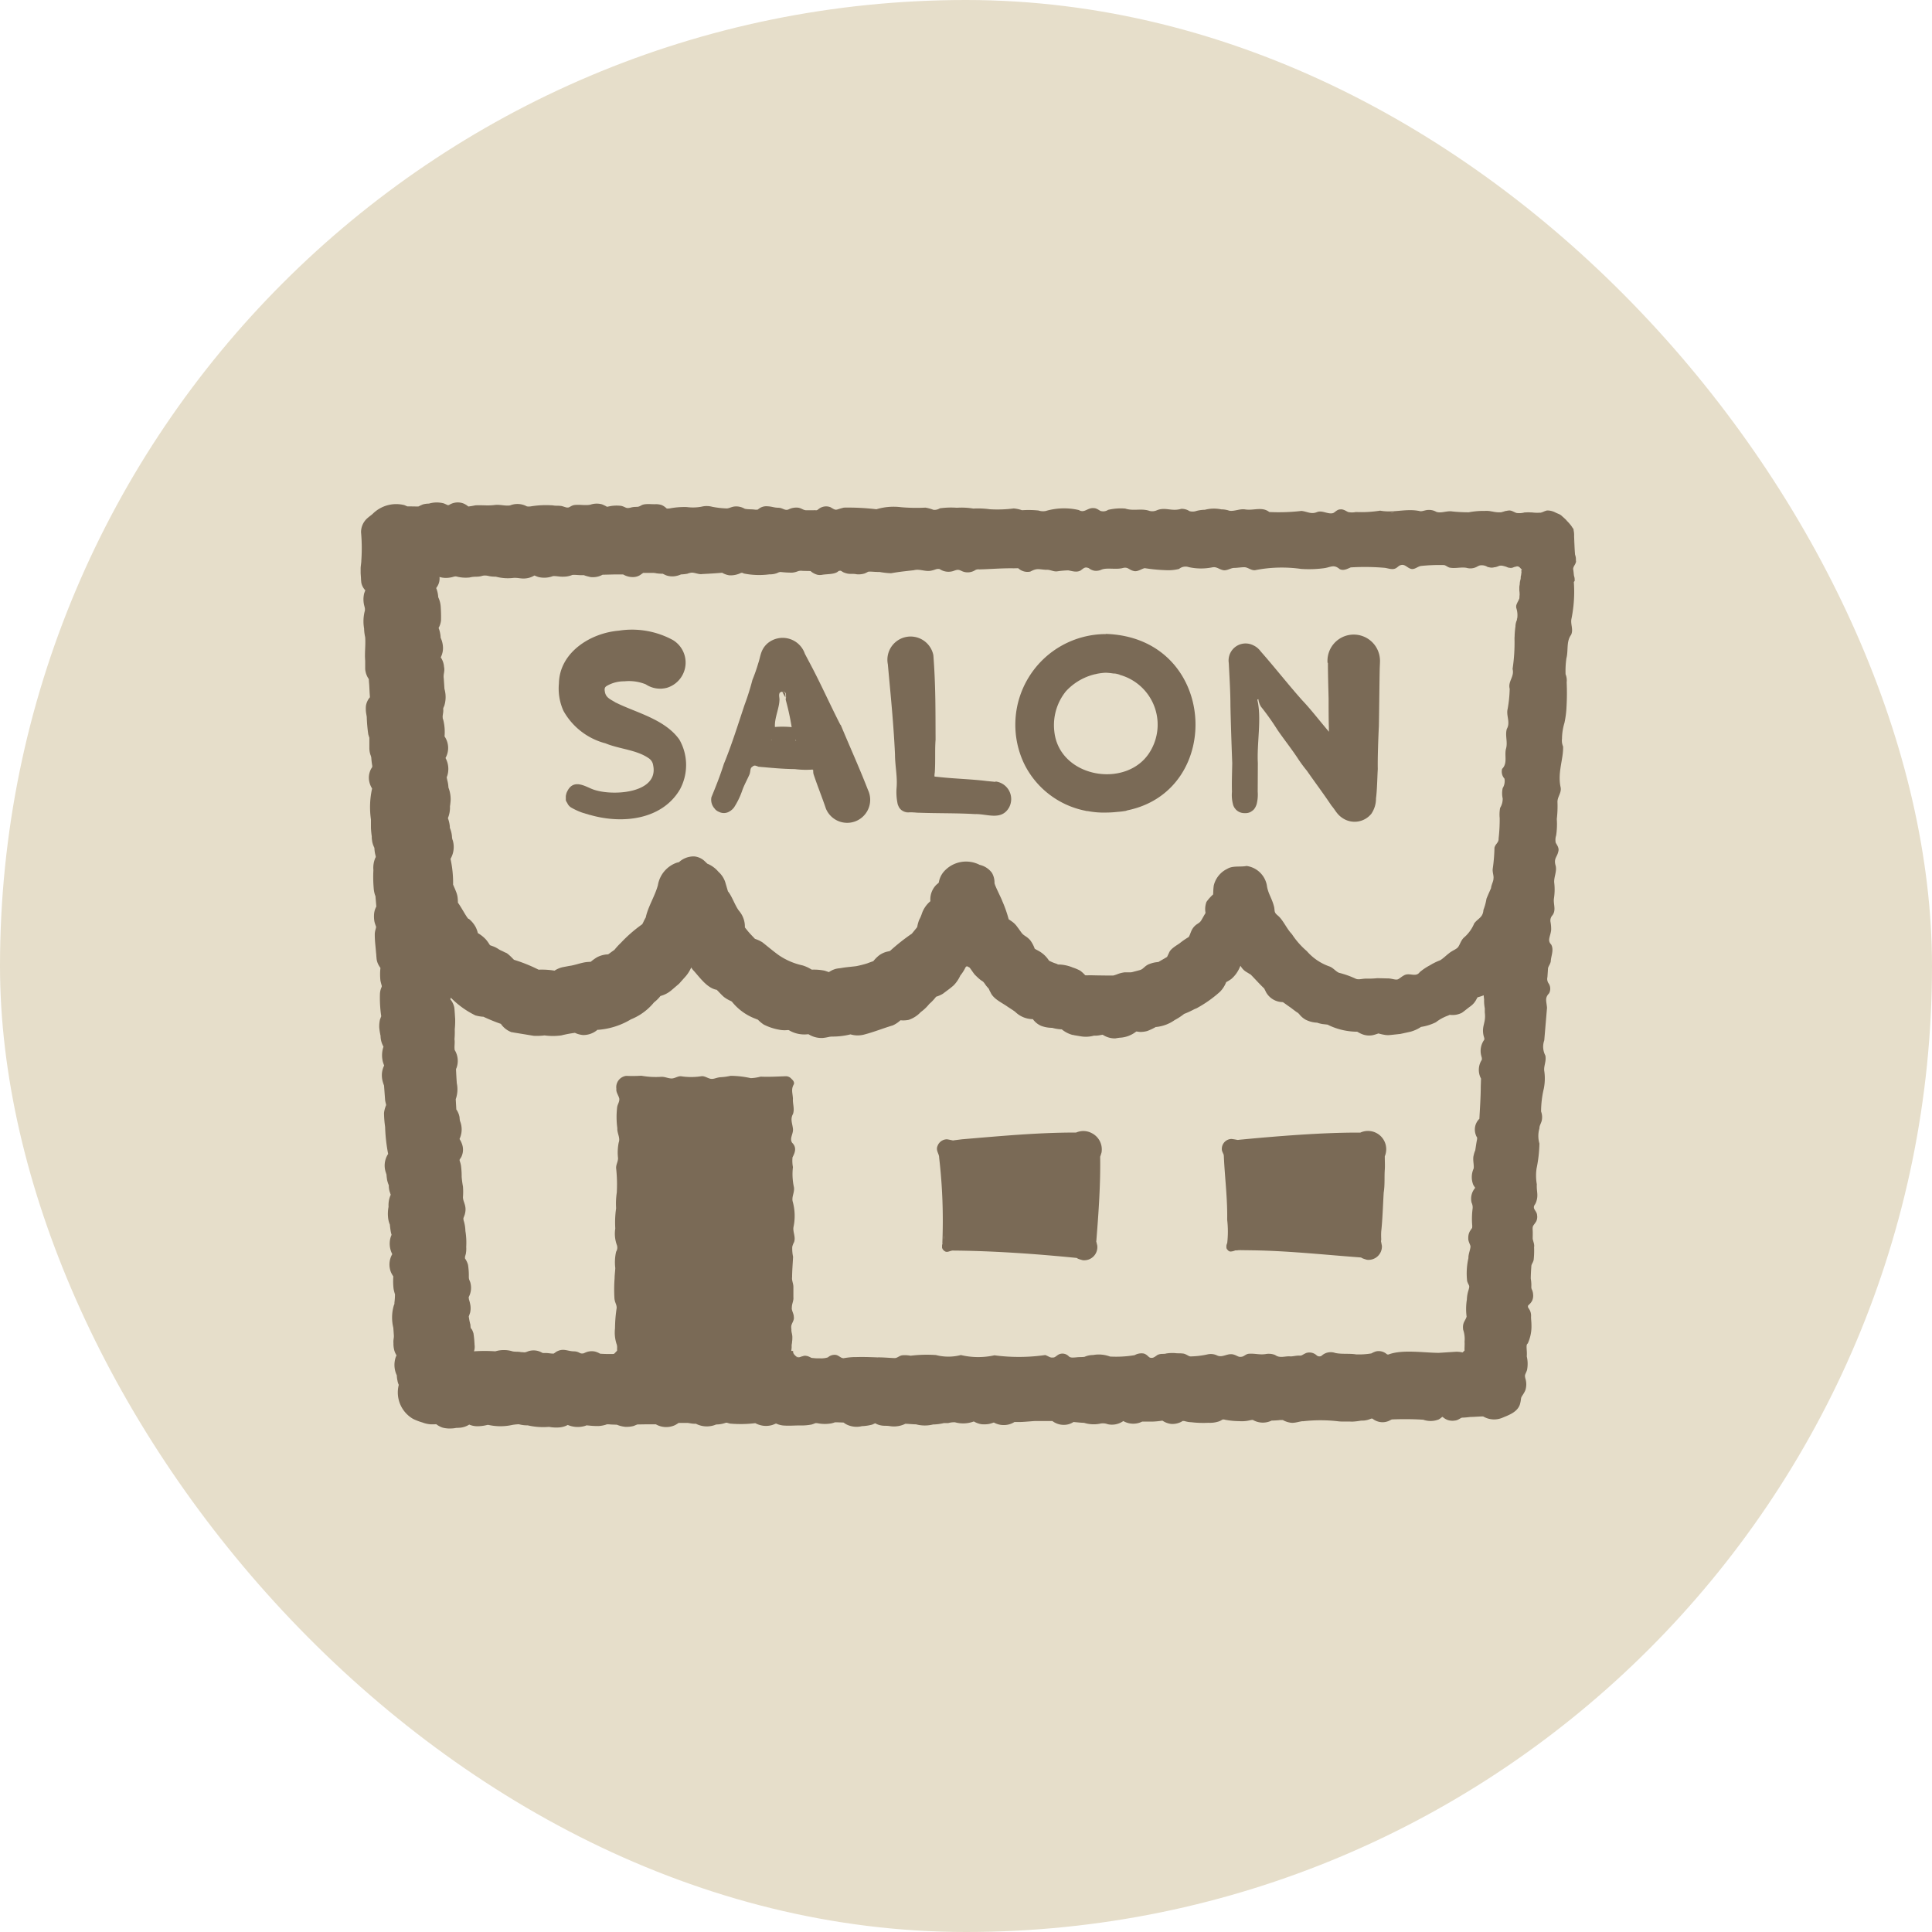
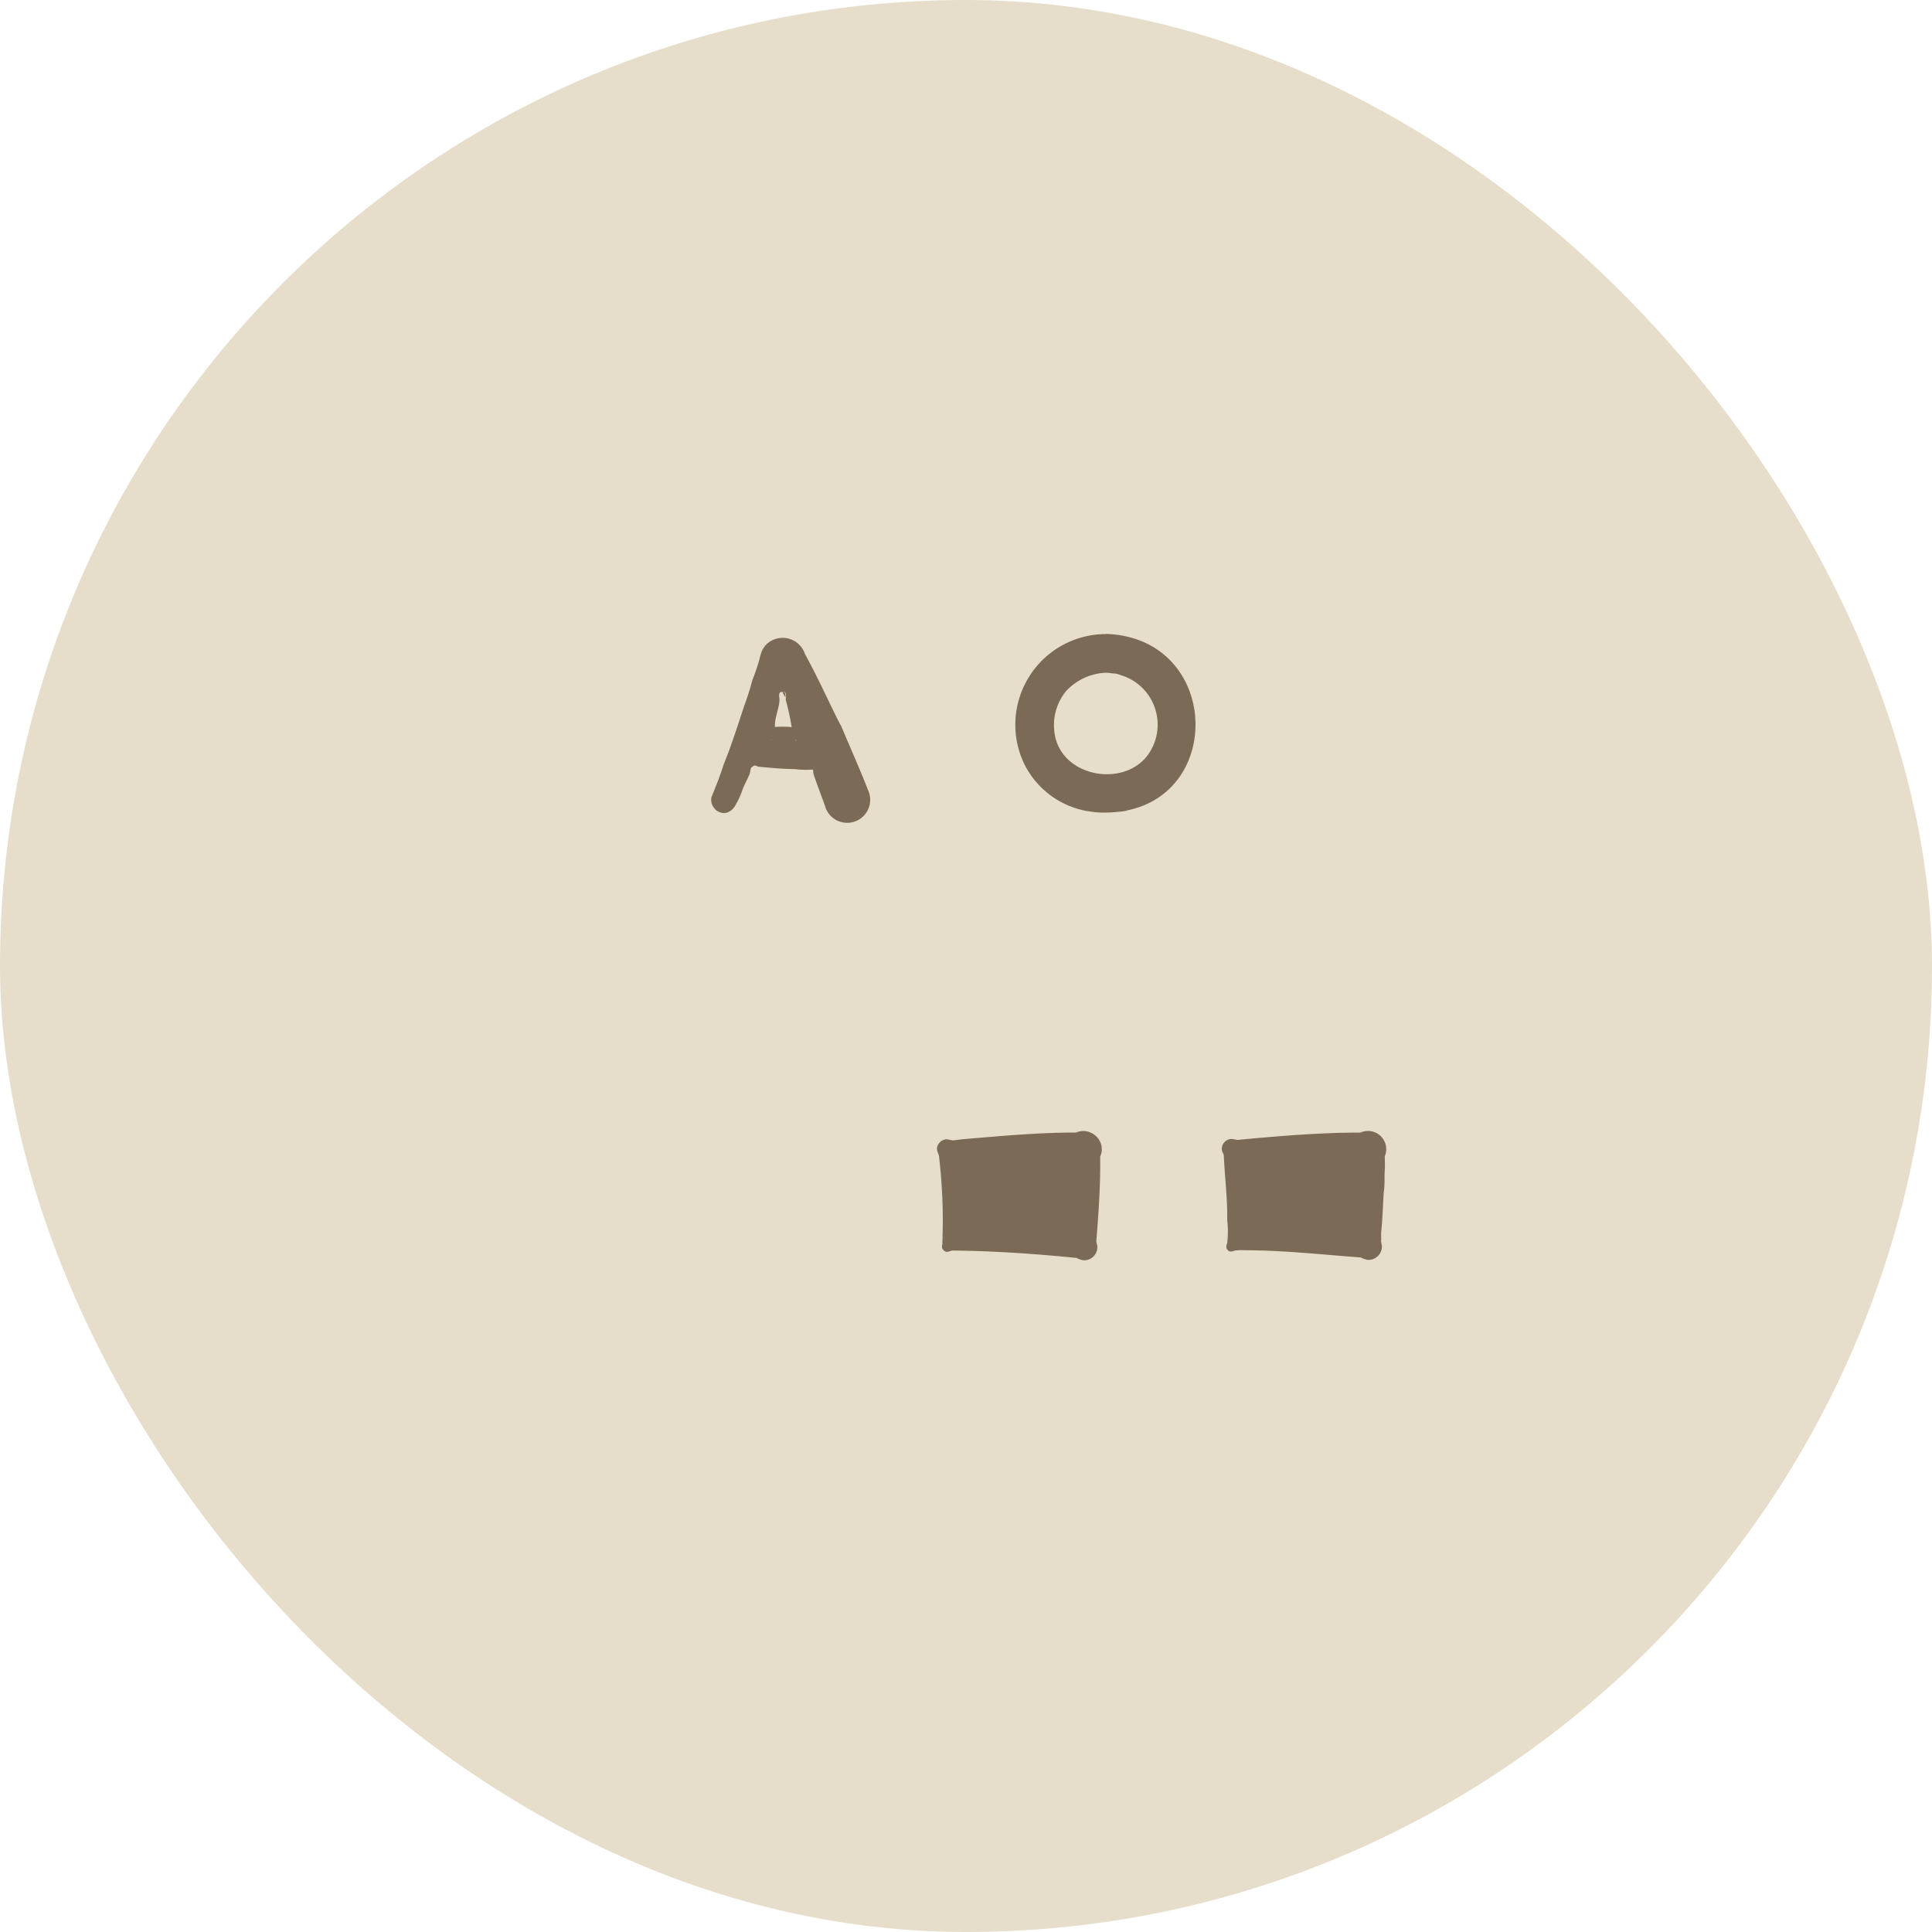
<svg xmlns="http://www.w3.org/2000/svg" width="150" height="150" viewBox="0 0 150 150">
  <defs>
    <style>
      .cls-1 {
        fill: #e6deca;
      }

      .cls-2 {
        fill: #7a6a56;
      }
    </style>
  </defs>
  <g id="グループ_6" data-name="グループ 6" transform="translate(-2587 -540)">
    <rect id="長方形_1" data-name="長方形 1" class="cls-1" width="150" height="150" rx="75" transform="translate(2587 540)" />
    <g id="_ヘアサロン_アイコン_手描き" transform="translate(2615 578.985)">
      <g id="グループ_3" data-name="グループ 3" transform="translate(0 0.015)">
-         <path id="パス_8" data-name="パス 8" class="cls-2" d="M94.256,6.121V6.057a.911.911,0,0,0-.053-.342c-.021-.171-.032-.342-.064-.513,0-.214.192-.363.224-.588a.235.235,0,0,0-.011-.085V4.5a.993.993,0,0,0-.064-.417c-.043-.47-.053-.951-.075-1.432a1.873,1.873,0,0,0-.043-.491V2.1c-.032-.053-.075-.1-.107-.15a1.327,1.327,0,0,0-.182-.246,3.72,3.72,0,0,0-.491-.513l-.032-.032c-.011-.011-.032-.021-.043-.032a.846.846,0,0,0-.278-.2c-.053-.021-.1-.043-.15-.064S92.792.822,92.75.8a1.383,1.383,0,0,0-.534-.15,1.076,1.076,0,0,0-.2.021.427.427,0,0,1,.2-.021.429.429,0,0,0-.2.032A.154.154,0,0,0,91.938.7a2.488,2.488,0,0,1-.3.118h-.064A3.113,3.113,0,0,1,90.944.8h-.085a2.575,2.575,0,0,0-.406,0h-.085a1.524,1.524,0,0,1-.62.043c-.192-.053-.374-.214-.6-.192a1.153,1.153,0,0,0-.2.032h-.032c-.128.032-.256.085-.385.107a2.4,2.4,0,0,1-.673-.064h-.032a1.88,1.88,0,0,0-.545-.043,6.112,6.112,0,0,0-1.25.107A12.453,12.453,0,0,1,84.769.725c-.427-.075-.855.16-1.25.032a1.113,1.113,0,0,0-.62-.15c-.224,0-.417.107-.62.1C81.2.458,80.185.864,79.159.661a9.284,9.284,0,0,1-1.891.107,1.411,1.411,0,0,1-.6,0C76.51.7,76.3.533,76.061.565c-.256,0-.417.235-.566.288-.4.107-.823-.235-1.229-.085-.47.2-.748-.032-1.218-.085a15.092,15.092,0,0,1-2.5.085c-.566-.438-1.2-.1-1.859-.2-.406-.075-.833.16-1.239.1a1.948,1.948,0,0,0-.63-.107,2.837,2.837,0,0,0-1.271.032,2.947,2.947,0,0,0-.641.085.9.9,0,0,1-.556.021A1.1,1.1,0,0,0,63.71.522C62.93.747,62.492.352,61.8.64a.86.86,0,0,1-.545.043C60.6.458,60.024.715,59.362.5a4.3,4.3,0,0,0-1.325.1A.692.692,0,0,1,57.513.7c-.128,0-.321-.235-.6-.235-.481-.043-.716.417-1.154.15a5.041,5.041,0,0,0-2.575.075A1.114,1.114,0,0,1,52.63.651,7.492,7.492,0,0,0,51.348.629,2.636,2.636,0,0,0,50.707.49a9.938,9.938,0,0,1-1.848.064A6.716,6.716,0,0,0,47.566.5,5.549,5.549,0,0,0,46.295.437,6.368,6.368,0,0,0,44.97.48a.784.784,0,0,1-.5.118,2.947,2.947,0,0,0-.62-.171A13.817,13.817,0,0,1,41.957.394a4.6,4.6,0,0,0-1.912.16A18.484,18.484,0,0,0,37.523.426c-.694.16-.534.278-1.047-.032a.927.927,0,0,0-.9.128c-.2.15-.1.1-.4.107h-.62C34.35.608,34.275.5,34.008.437a1.316,1.316,0,0,0-.78.128c-.278.118-.438-.1-.748-.128-.427,0-.5-.107-1-.118a.965.965,0,0,0-.481.139c-.128.085-.171.128-.192.128h-.182c-.246-.043-.577-.011-.812-.075a1.3,1.3,0,0,0-.791-.171c-.246.032-.374.128-.577.15A6.936,6.936,0,0,1,27.3.362a1.652,1.652,0,0,0-.823-.011,3.628,3.628,0,0,1-1.154.032A5.992,5.992,0,0,0,23.986.49a1.362,1.362,0,0,1-.2.011c-.032,0,0,0-.053-.032a1.2,1.2,0,0,0-.374-.246A1.5,1.5,0,0,0,22.9.159c-.3.021-.844-.075-1.122.1-.321.192-.363.043-.833.171-.374.085-.331-.043-.716-.139a2.832,2.832,0,0,0-1.047.064c-.15,0,.021.011-.438-.182A1.533,1.533,0,0,0,17.832.2c-.417.075-.759-.021-1.2.021-.256.021-.4.192-.534.2-.16,0-.085,0-.491-.118C15.225.255,15.172.3,14.947.255A7.325,7.325,0,0,0,13.206.33a.937.937,0,0,1-.3,0A1.543,1.543,0,0,0,11.6.255C11.24.309,10.9.191,10.5.213a5.268,5.268,0,0,1-.609.043c-.224,0-.8-.032-1.015,0a5.3,5.3,0,0,1-.534.085C8.408.373,8.205.191,7.97.1a1.223,1.223,0,0,0-.6-.064,1.273,1.273,0,0,0-.5.182C6.8.245,6.849.223,6.817.234,6.656.213,6.923.3,6.464.1A2.129,2.129,0,0,0,5.3.116a1.718,1.718,0,0,0-.47.064c-.524.224-.235.139-.4.16L3.8.33H3.622L3.4.234A2.583,2.583,0,0,0,.972.875c-.139.139-.235.182-.481.4A1.44,1.44,0,0,0,.032,2.339a13.829,13.829,0,0,1,.021,2.2c0,.192-.053.417-.053.63v.342l.021.321c.011.128,0,.15.032.427a1.208,1.208,0,0,0,.31.588h0l-.085.224a1.963,1.963,0,0,0,.011,1,1.389,1.389,0,0,1,.043.2v.139a3.233,3.233,0,0,0-.064,1.4,3.592,3.592,0,0,0,.085.684c.043.63-.053,1.218,0,1.816v.641a1.586,1.586,0,0,0,.182.63c.053.085.075.128.1.16,0,.075.021.342.032.459l.032.62.021.3v.032a1.318,1.318,0,0,0-.31.673,2.493,2.493,0,0,0,.011.524l.053.321a12.056,12.056,0,0,0,.118,1.357c.064.214.085.267.085.267v.812a1.7,1.7,0,0,0,.085.513,1.052,1.052,0,0,1,.064.214,6.082,6.082,0,0,0,.075.63v.107a1.29,1.29,0,0,0-.182.353,1.432,1.432,0,0,0-.053.748,1.646,1.646,0,0,0,.224.566A6.6,6.6,0,0,0,.8,24.637v.641a6.258,6.258,0,0,0,.064.673v.118c0,.064.021.171.032.278a1.858,1.858,0,0,0,.171.491h0a2.916,2.916,0,0,0,.053.449c.043.182.043.182.053.224v.043c0,.021-.011.032-.032.064a1.96,1.96,0,0,0-.15.951,9.893,9.893,0,0,0,.021,1.378,2.172,2.172,0,0,0,.1.545c.064.171.043.118.043.15l.021.256c.021.235.032.385.043.5a1.425,1.425,0,0,0-.171.534,2.3,2.3,0,0,0,.021.62c.043.214.15.438.128.417.021.075-.1.31-.1.588,0,.556.064.93.1,1.432a2.3,2.3,0,0,1,.021.246l.021.235a1.329,1.329,0,0,0,.128.417,1.854,1.854,0,0,0,.171.278,4.41,4.41,0,0,0,0,.994c.118.5.1.321.1.47a1.415,1.415,0,0,0-.139.545,9.89,9.89,0,0,0,.1,1.742c-.011.032-.043.107-.1.267a2.387,2.387,0,0,0-.053.62,5.221,5.221,0,0,0,.1.63,1.751,1.751,0,0,0,.1.566,1.818,1.818,0,0,0,.128.278A2.076,2.076,0,0,0,1.72,43.43a2.3,2.3,0,0,0,.107.31,1.763,1.763,0,0,0-.171.577,1.864,1.864,0,0,0,.043.609c.053.224.139.417.118.374L1.9,46.433c.032.192.075.321.075.331v.064a2.165,2.165,0,0,0-.16.6A8.341,8.341,0,0,0,1.9,48.505a13.086,13.086,0,0,0,.235,2.1c0,.011-.011.021-.021.032a1.648,1.648,0,0,0-.15,1.432c.1.342,0-.075.085.524a2.2,2.2,0,0,0,.139.449,1.586,1.586,0,0,0,.107.609.57.57,0,0,0,.043.118c0,.021-.021.043-.032.075a1.983,1.983,0,0,0-.139.865,2.836,2.836,0,0,0-.021.962,2.087,2.087,0,0,0,.128.438v.053c.107.972.182.556.064.887a1.75,1.75,0,0,0,.118,1.336,1.606,1.606,0,0,0-.1,1.41,2,2,0,0,0,.182.321,5.028,5.028,0,0,0,.021.972,3.628,3.628,0,0,0,.107.417,5.213,5.213,0,0,1-.043.652v.1s-.021.043-.043.1a3.324,3.324,0,0,0-.043,1.742l.043.609c.011.2-.053.31-.032.588a1.9,1.9,0,0,0,.1.673,1.684,1.684,0,0,0,.139.278c-.021.043-.043.085-.064.139a1.888,1.888,0,0,0,.085,1.41,2.086,2.086,0,0,0,.053.417,1.211,1.211,0,0,0,.1.321,2.371,2.371,0,0,0,1.122,2.65,4.6,4.6,0,0,0,.737.278,1.786,1.786,0,0,0,.278.085,2.363,2.363,0,0,0,.353.053c.192,0,.321,0,.417-.011a1.68,1.68,0,0,0,.5.267,2.143,2.143,0,0,0,.673.064,1.989,1.989,0,0,0,.374-.043c.075,0,.064,0,.246-.011a1.591,1.591,0,0,0,.769-.246,1.641,1.641,0,0,0,.609.128,3.065,3.065,0,0,0,.791-.1h.107a4.266,4.266,0,0,0,1.731.021,3.269,3.269,0,0,1,.62-.075,2.428,2.428,0,0,0,.684.085,5.326,5.326,0,0,0,1.656.118,3.07,3.07,0,0,0,.791.043,1.652,1.652,0,0,0,.662-.192,1.987,1.987,0,0,0,1.378.064c.085-.075.256.021,1,.021a2.4,2.4,0,0,0,.588-.107A.128.128,0,0,0,19.1,71.6H19.3c.139.021.449.021.6.032h0a2.253,2.253,0,0,0,.63.16,2.19,2.19,0,0,0,.662-.064c.16-.064.246-.1.288-.118h.032l.63-.011h.78a1.617,1.617,0,0,0,1.506.053,2.931,2.931,0,0,0,.256-.16h.727l.278.043a2.087,2.087,0,0,0,.246.021h.1a1.837,1.837,0,0,0,1.186.171,1.667,1.667,0,0,0,.385-.118h.075a2.174,2.174,0,0,0,.577-.1c.064-.021.085-.021.085-.032h0c.16,0,0-.021.331.064a9.269,9.269,0,0,0,1.966-.032,1.836,1.836,0,0,0,.62.2,1.707,1.707,0,0,0,.684-.053c.139-.043.246-.1.31-.118a1.758,1.758,0,0,0,.534.15c.524.043.951-.011,1.432,0a3.971,3.971,0,0,0,.8-.075c.171-.053.267-.1.3-.107a.92.92,0,0,1,.224.021,2.883,2.883,0,0,0,.994,0,1.707,1.707,0,0,0,.288-.085h.118s.385.011.556.021a1.515,1.515,0,0,0,.171.118,1.749,1.749,0,0,0,1.25.16,3.659,3.659,0,0,0,.791-.118c.1-.043.171-.075.235-.107a1.357,1.357,0,0,0,.417.16c.31.064.417.011.737.064A1.993,1.993,0,0,0,42.2,71.6a.343.343,0,0,0,.075-.043c.214,0,.588.043.844.043a2.65,2.65,0,0,0,1.325.011,3.792,3.792,0,0,0,.833-.107h.342a1.687,1.687,0,0,1,.524-.064,2.348,2.348,0,0,0,1.464-.064,1.7,1.7,0,0,0,.588.214,2.2,2.2,0,0,0,.6-.021,3.219,3.219,0,0,0,.353-.107h.021a1.6,1.6,0,0,0,.556.182,1.618,1.618,0,0,0,.662-.053,1.583,1.583,0,0,0,.374-.171h.288c.3.011,1.058-.064,1.261-.075h1.4a1.456,1.456,0,0,0,1.261.246,1.389,1.389,0,0,0,.374-.171c.267.021.524.053.823.064a2.52,2.52,0,0,0,1.186.075,1.059,1.059,0,0,1,.652.032,1.527,1.527,0,0,0,1.207-.246,1.549,1.549,0,0,0,1.464.043h.791a6.33,6.33,0,0,0,.78-.075c.011,0,.021.021.053.032a1.476,1.476,0,0,0,.641.224,1.515,1.515,0,0,0,.63-.1,1.277,1.277,0,0,0,.246-.128h.053a.448.448,0,0,1,.15.021,2.064,2.064,0,0,0,.481.075,7.885,7.885,0,0,0,1.325.043,2.184,2.184,0,0,0,.865-.128c.15-.075.214-.118.235-.128h.043a.417.417,0,0,1,.15.021,5.983,5.983,0,0,0,1.09.107,2.629,2.629,0,0,0,.823-.064,1.2,1.2,0,0,1,.235-.032,1.545,1.545,0,0,0,1.389.085c.107-.043.053-.032.107-.032.075,0,.513-.021.62-.043h.214a1.675,1.675,0,0,0,.566.2c.353.075.8-.128,1.026-.107a11.883,11.883,0,0,1,2.757.011c.363.032.662,0,1.026.021a5.008,5.008,0,0,0,.673-.075c.107-.011.224,0,.342-.021a1.72,1.72,0,0,0,.417-.118.213.213,0,0,1,.128-.021c.032-.021.085.085.353.192a1.217,1.217,0,0,0,1.079-.085c.1-.043.053-.032.1-.043a23.085,23.085,0,0,1,2.436.021,1.711,1.711,0,0,0,1.2-.021c.224-.128.256-.214.288-.192.032,0-.021-.021.021,0a1.262,1.262,0,0,0,.385.235,1.18,1.18,0,0,0,.566.043c.246-.021.417-.192.545-.224a6.269,6.269,0,0,0,.63-.053c.288,0,1.026-.064,1.036-.032a1.665,1.665,0,0,0,1.539.064c.491-.2,1.079-.427,1.282-.972.1-.31.085-.524.128-.588.021-.085.182-.256.31-.556a1.508,1.508,0,0,0,0-.9c-.085-.321.011-.31.128-.662a2.511,2.511,0,0,0-.021-1.058c.043-.47-.1-.9.075-1a3.178,3.178,0,0,0,.288-1.453c0-.235-.032-.406-.032-.62a.958.958,0,0,0-.085-.491c-.085-.16-.15-.235-.15-.256a.282.282,0,0,1,0-.1c0-.021,0-.011.053-.075A1.119,1.119,0,0,0,90.955,62a.953.953,0,0,0,.075-.491,1.041,1.041,0,0,0-.107-.4.443.443,0,0,1-.032-.171,2.882,2.882,0,0,0-.043-.652c0-.235.021-.652.043-.919,0-.224.118-.267.182-.534a6.51,6.51,0,0,0,.032-1c.053-.182-.1-.513-.107-.662,0-.107.011-.449,0-.62-.032-.417.064-.353.278-.716a.816.816,0,0,0,.064-.47c-.011-.246-.214-.4-.246-.566-.021-.2.064-.192.16-.427.214-.577.032-.823.064-1.41a3.893,3.893,0,0,1-.021-1.218,10.447,10.447,0,0,0,.224-1.945,2.094,2.094,0,0,1,0-1.175c0-.2.064-.256.171-.566a1.265,1.265,0,0,0-.043-.748,7.861,7.861,0,0,1,.214-1.784,4.033,4.033,0,0,0,.043-1.3c-.085-.427.171-.791.075-1.261a1.46,1.46,0,0,1-.085-1.175l.214-2.532c-.043-.534-.192-.748.16-1.122a.747.747,0,0,0-.021-.748.61.61,0,0,1-.107-.513l.043-.63c0-.182.139-.288.214-.566.021-.47.267-.908.032-1.336-.321-.321-.053-.62,0-1.122a2.874,2.874,0,0,0-.053-.641.607.607,0,0,1,.15-.5c.31-.4.064-.865.118-1.293a4.609,4.609,0,0,0,.021-1.271c-.021-.427.214-.833.118-1.271-.182-.609.118-.652.214-1.175.053-.246-.15-.5-.214-.63a1.111,1.111,0,0,1,.032-.556,5.835,5.835,0,0,0,.053-1.282,8.38,8.38,0,0,0,.053-1.271c-.032-.459.353-.769.235-1.229-.235-1.133.235-2.18.2-3.13a1.155,1.155,0,0,1-.085-.6,4.413,4.413,0,0,1,.192-1.239,7.4,7.4,0,0,0,.16-1.261,18.4,18.4,0,0,0,.011-1.88,1.261,1.261,0,0,0-.085-.63,6.988,6.988,0,0,1,.064-1.239c.16-.6-.021-1.3.363-1.816.2-.417-.064-.833.032-1.261A10.528,10.528,0,0,0,94.192,6.2ZM83.914,4.882h0ZM8.985,33.441Zm.085.128ZM44.19,31.047Zm9.894,4.829Zm8.494-.534Zm8.814,3.44ZM10.973,40.556h0C10.994,40.556,11.015,40.567,10.973,40.556Zm-3.7,1.966ZM7.4,47.138Zm-.545-8.611Zm72.033,2.746ZM33.516,65.034v0Zm-.085-.962a.838.838,0,0,0,.021.235C33.452,64.243,33.431,64.168,33.431,64.072Zm.075,1.026a.729.729,0,0,1-.011.128A.52.52,0,0,1,33.506,65.1Zm-.064.8a.532.532,0,0,0,.171.363.541.541,0,0,1-.171-.4c0-.064.021-.15.021-.267v-.16a3.049,3.049,0,0,0,.053-.673.454.454,0,0,0-.021-.118.208.208,0,0,0-.011-.085A2.037,2.037,0,0,1,33.431,64c.021-.256.256-.47.2-.748,0-.278-.2-.491-.15-.759,0-.256.15-.5.118-.769v-.791c0-.278-.139-.5-.1-.769,0-.481.053-1.09.075-1.571a3.164,3.164,0,0,1-.064-.769,1.4,1.4,0,0,1,.139-.363c.15-.4-.107-.791-.043-1.175a4.168,4.168,0,0,0-.053-1.955c-.118-.385.16-.748.085-1.154a4.714,4.714,0,0,1-.075-1.549,2.63,2.63,0,0,1-.032-.759c.2-.385.342-.769-.032-1.133-.224-.353.118-.694.064-1.1-.053-.427-.214-.727,0-1.122.15-.4-.032-.812,0-1.2-.021-.438-.16-.727.075-1.122.053-.214-.118-.342-.2-.427a.566.566,0,0,0-.406-.192c-.673.021-1.3.064-1.977.032a3.558,3.558,0,0,1-.759.118,7.607,7.607,0,0,0-1.571-.182,4.406,4.406,0,0,1-.769.107c-.321.021-.513.16-.759.128s-.491-.246-.759-.2a5.091,5.091,0,0,1-1.56,0c-.267-.021-.491.182-.759.171s-.5-.139-.769-.128a6.321,6.321,0,0,1-1.56-.085,10.807,10.807,0,0,1-1.175.011.886.886,0,0,0-.759,1.015c-.043.246.182.534.224.748.032.278-.15.438-.171.727a6.5,6.5,0,0,0,.021,1.581c-.032.353.246.748.107,1.1a3.906,3.906,0,0,0-.053,1.218c0,.278-.15.47-.15.759a11.539,11.539,0,0,1,.053,1.912,5.787,5.787,0,0,0-.053,1.218,7.766,7.766,0,0,0-.064,1.571,2.571,2.571,0,0,0,.118,1.271.6.6,0,0,1-.053.534,3.681,3.681,0,0,0-.064,1.271c-.011.246-.053.545-.053.78a11.427,11.427,0,0,0-.011,1.6c.043.342.171.427.171.716a10.742,10.742,0,0,0-.128,1.571,2.884,2.884,0,0,0,.139,1.282.814.814,0,0,1,.021.278v.182h0c-.021.032-.128.139-.2.214a.614.614,0,0,0-.053.043h-.043a10.025,10.025,0,0,1-1.026-.021,1.43,1.43,0,0,0-.417-.171,1.233,1.233,0,0,0-.588.032c-.235.085-.256.118-.31.118-.278.043-.256-.118-.652-.16-.566.011-.855-.288-1.432.032-.192.139-.192.139-.2.139-.139.021-.459-.053-.684-.043-.182,0-.16,0-.214-.021A1.306,1.306,0,0,0,13,65.931c-.321.128-.246.064-.556.064-.171-.053-.534-.011-.694-.075a2.315,2.315,0,0,0-1.293.011,12.236,12.236,0,0,0-1.656,0,1.125,1.125,0,0,0,.043-.513,7.455,7.455,0,0,0-.085-.887c-.182-.566-.214-.182-.235-.662a4.46,4.46,0,0,1-.128-.641c0-.021.011-.021.1-.288a1.5,1.5,0,0,0,.021-.609,3.3,3.3,0,0,0-.107-.427c-.011-.053-.021-.192-.021-.182a1.5,1.5,0,0,0,.171-.908c-.053-.427-.171-.353-.16-.716a5.328,5.328,0,0,0-.064-.887,1.616,1.616,0,0,0-.235-.491v-.085c0-.064,0-.021.064-.267a2.124,2.124,0,0,0,.032-.545,5.575,5.575,0,0,0-.064-1.239,2.927,2.927,0,0,0-.139-.823.647.647,0,0,1-.011-.192s0,.032.1-.256c.192-.673-.128-.93-.139-1.346a5.3,5.3,0,0,0,0-.833,6.821,6.821,0,0,1-.1-.748,6.26,6.26,0,0,0-.053-.865c-.032-.224-.118-.406-.107-.417v-.053c.021-.032.053-.085.128-.2A1.29,1.29,0,0,0,7.917,50a1.69,1.69,0,0,0-.235-.545v-.021a1.739,1.739,0,0,0,.032-1.389,1.4,1.4,0,0,1-.032-.267,1.468,1.468,0,0,0-.256-.63v-.043l-.043-.748a2.286,2.286,0,0,0,.085-1.229c-.021-.235-.053-.844-.064-1.09a.434.434,0,0,1,.043-.118,1.6,1.6,0,0,0-.15-1.389V42.49c-.032-.235.032-.556-.011-.78a6.511,6.511,0,0,0,.021-.78,6.611,6.611,0,0,0,.032-.8c-.021-.3-.032-.556-.064-.876a1.428,1.428,0,0,0-.31-.652A1.109,1.109,0,0,0,7,38.473a6.91,6.91,0,0,0,1.912,1.378,3.025,3.025,0,0,0,.545.1H9.52c.438.2.908.4,1.368.556a1.718,1.718,0,0,0,.844.652h.053l.1.021,1.56.256a4.944,4.944,0,0,0,.833-.032,4.836,4.836,0,0,0,1.3,0,9.3,9.3,0,0,1,1.058-.2,1.853,1.853,0,0,0,.63.171,1.694,1.694,0,0,0,1.122-.406h.064a5.781,5.781,0,0,0,2.532-.812,4.444,4.444,0,0,0,1.774-1.293c.064-.064-.075.064.171-.15a2.654,2.654,0,0,0,.31-.321.129.129,0,0,1,.053-.053,2.176,2.176,0,0,0,.833-.438l.6-.513.524-.588a2.7,2.7,0,0,0,.417-.673,1.464,1.464,0,0,0,.214.278c.47.524.994,1.271,1.688,1.442a.251.251,0,0,1,.085.021l.053.053c.182.182.278.3.491.491a2.557,2.557,0,0,0,.524.31.467.467,0,0,1,.107.064,4.248,4.248,0,0,0,1.891,1.346.583.583,0,0,0,.107.043l.021.011a2.681,2.681,0,0,0,.449.374,4.221,4.221,0,0,0,1.2.4,2.082,2.082,0,0,0,.62.032h.118c.021.011.064.032.118.064a2.332,2.332,0,0,0,1.378.256h.043a1.88,1.88,0,0,0,1.111.288c.427-.043.47-.107.748-.107a5.641,5.641,0,0,0,1.4-.171,1.942,1.942,0,0,0,1.036.021c.759-.192,1.485-.491,2.244-.716a2.155,2.155,0,0,0,.6-.4,2.121,2.121,0,0,0,.641-.032,2.26,2.26,0,0,0,.93-.6,3.448,3.448,0,0,0,.662-.63,3.847,3.847,0,0,0,.534-.566,2.271,2.271,0,0,0,.534-.235c.288-.224.491-.353.823-.641a2.711,2.711,0,0,0,.524-.769,3.263,3.263,0,0,0,.417-.662c.021,0,.053-.043.085-.064.011,0,.032.021.043.021.075.032.128.064.171.085h0c.075.085.321.459.4.545.716.727.524.321.865.833.043.064.182.214.235.278a1.44,1.44,0,0,0,.128.267c.214.513.876.8,1.3,1.1.171.118.491.31.641.438a1.963,1.963,0,0,0,1.346.545,1.55,1.55,0,0,0,.652.524,2.414,2.414,0,0,0,.844.15,3.272,3.272,0,0,0,.705.118h.043a2.244,2.244,0,0,0,.812.427.962.962,0,0,1,.171.032l.449.075a2.344,2.344,0,0,0,1.058-.043,2.168,2.168,0,0,0,.513-.043l.171-.032a1.728,1.728,0,0,0,.983.288l.107-.021.224-.032a2.221,2.221,0,0,0,1.293-.481h.021c.075,0,.192.032.331.032a2.051,2.051,0,0,0,.513-.075c.513-.2.673-.342.684-.31a3,3,0,0,0,1.432-.534,4.854,4.854,0,0,0,.737-.481,6.673,6.673,0,0,0,.748-.342,1.3,1.3,0,0,1,.2-.085,9.369,9.369,0,0,0,1.838-1.293,2.182,2.182,0,0,0,.481-.748,3.136,3.136,0,0,0,.4-.246,2.444,2.444,0,0,0,.673-.951L68.315,36a1.235,1.235,0,0,0,.491.5l.278.171s-.043-.043,0-.011c.31.31.737.791,1.068,1.1l.15.3a1.5,1.5,0,0,0,1.3.759h0c.171.118.417.3.566.4s.417.331.609.438l.085.085a1.679,1.679,0,0,0,.5.438,2.155,2.155,0,0,0,.9.235c-.053-.021.107.043.214.064a1.672,1.672,0,0,0,.288.053l.288.032a.377.377,0,0,1,.118.053,5.207,5.207,0,0,0,2.2.5c.053.021.16.1.363.182a1.469,1.469,0,0,0,.855.085,3.543,3.543,0,0,0,.417-.128h.032a4.114,4.114,0,0,0,.556.118,1.791,1.791,0,0,0,.342,0l.791-.085.78-.171a2.823,2.823,0,0,0,.823-.374,3.9,3.9,0,0,0,1.154-.363,3.356,3.356,0,0,1,.9-.5c.053-.021.128-.053.171-.075a1.614,1.614,0,0,0,.951-.16c.171-.118.449-.353.63-.481a1.616,1.616,0,0,0,.278-.246,1.451,1.451,0,0,0,.182-.256l.118-.214a4.176,4.176,0,0,0,.481-.16,3.046,3.046,0,0,0,.032.31,3.139,3.139,0,0,0,.053.705v.321c.107.812-.256,1.015-.1,1.774.053.2.064.214.064.235v.1a1.466,1.466,0,0,0-.235,1.261c.043.171.043.139.043.192v.107a1.433,1.433,0,0,0-.107,1.378c.064.128.032.053.043.085l-.021.6c0,.791-.064,1.7-.107,2.521a1.165,1.165,0,0,0-.331.609,1.184,1.184,0,0,0,.032.577c.118.363.139.16.118.417-.053.246-.1.6-.139.844a2.038,2.038,0,0,0-.128.406c-.085.331.053.769,0,1.015A1.613,1.613,0,0,0,86.382,53a1.94,1.94,0,0,0,.139.214v.043a1.28,1.28,0,0,0-.267,1.133.843.843,0,0,1,.075.491,6.213,6.213,0,0,0-.021,1.336c-.032.224.064,0-.192.4a1.036,1.036,0,0,0-.118.534c-.021.235.16.5.171.63,0,.224-.182.652-.16.908a5.336,5.336,0,0,0-.1,1.795c.139.406.224.288.107.694a2.653,2.653,0,0,0-.128.727,4.685,4.685,0,0,0-.021,1.336c-.107.353-.342.449-.267,1.015a2.218,2.218,0,0,1,.107.94c.021.192-.011.406,0,.641v.032l-.032.032a1.172,1.172,0,0,1-.128.118,1.89,1.89,0,0,0-.534-.053l-1.314.085c-1.218-.011-2.842-.278-3.9.128a.186.186,0,0,1-.16-.053.945.945,0,0,0-.833-.182,1.715,1.715,0,0,0-.331.15,5.882,5.882,0,0,1-1.186.075c-.524-.085-1.079,0-1.613-.107a1.044,1.044,0,0,0-1.079.224.33.33,0,0,1-.385-.053.821.821,0,0,0-.8-.171c-.321.139-.321.224-.556.2-.246,0-.459.064-.652.064-.438-.043-.812.171-1.2-.107a1.3,1.3,0,0,0-.737-.075c-.481.075-.833-.064-1.336-.021-.256.043-.353.235-.588.235-.2.032-.288-.1-.588-.182-.47-.118-.833.278-1.261.075a1.134,1.134,0,0,0-.727-.085,6.68,6.68,0,0,1-1.282.16c-.192.021-.278-.128-.577-.214-.288-.043-.438-.011-.684-.043a2.938,2.938,0,0,0-.684.032c-.192.064-.406-.021-.684.118-.224.16-.321.246-.513.214-.16,0-.246-.246-.545-.331a1.068,1.068,0,0,0-.705.128,8.657,8.657,0,0,1-1.912.107,2.463,2.463,0,0,0-1.314-.118,1.629,1.629,0,0,0-.662.139c-.182.032-.438.011-.652.043-.214.011-.427.053-.566-.075a.682.682,0,0,0-.684-.192c-.267.085-.363.3-.566.278-.214.032-.331-.107-.588-.192a14.313,14.313,0,0,1-3.942.021A5.808,5.808,0,0,1,46.6,66.22a3.825,3.825,0,0,1-1.934,0,10.255,10.255,0,0,0-1.966.053,2.283,2.283,0,0,0-.662-.032c-.246.043-.385.235-.609.214-.374-.011-.919-.064-1.314-.053-.566-.021-1.143-.043-1.709-.021h-.171a5.771,5.771,0,0,0-.737.085c-.224,0-.363-.214-.6-.256a.777.777,0,0,0-.62.192,1.717,1.717,0,0,1-.577.075h-.171a3.516,3.516,0,0,1-.545-.043,1.615,1.615,0,0,0-.31-.139h-.032a.492.492,0,0,0-.278,0c-.032.011-.064.021-.107.032l-.1.032a.357.357,0,0,1-.256.021.809.809,0,0,1-.15-.107h0c-.171-.171-.182-.246-.171-.363ZM7.4,44.039ZM34.446,66.284h0Zm-.2,0s-.043.011-.075.021c.021,0,.032-.011.053-.011h.021Zm-.224.064a.306.306,0,0,1-.235.021A.444.444,0,0,0,34.019,66.348Zm.994.1a.829.829,0,0,0,.1.011h-.021A.158.158,0,0,1,35.012,66.444Zm2.639,0h0ZM89.972,7.318a.378.378,0,0,0-.011.064c0-.118.021-.235.011-.342v.278Zm-.107.321s.032-.075.053-.118A1.251,1.251,0,0,1,89.865,7.638Zm.246-2.1A.7.7,0,0,0,90.1,5.32.25.25,0,0,1,90.111,5.533ZM90.1,5.32a1.024,1.024,0,0,1-.032.47V5.9h0a2.574,2.574,0,0,1-.075.4,2,2,0,0,1,.064-.331c-.021.15-.043.235-.064.353v.021c0,.064-.021.128-.032.224v.31a1.808,1.808,0,0,1,0,.588v.021c-.043.118-.118.235-.171.353a.039.039,0,0,1-.011.032.5.5,0,0,0-.053.353A1.756,1.756,0,0,1,89.8,9a.851.851,0,0,0-.032.16,1.357,1.357,0,0,0-.107.427v.053c-.032.224-.053.449-.064.684v.032c0,.075-.011.15-.011.224a13.673,13.673,0,0,1-.15,2.372c.16.6-.374.962-.224,1.539a9.787,9.787,0,0,1-.16,1.571c-.128.524.235,1.036-.064,1.549-.15.534.1,1.036-.075,1.581-.107.534.139,1.09-.288,1.517a.81.81,0,0,0,.182.759,1.045,1.045,0,0,1-.139.737,1.843,1.843,0,0,0,0,.8,1.352,1.352,0,0,1-.2.737,2.93,2.93,0,0,0-.032.8,13.07,13.07,0,0,1-.085,1.581c.021.31-.246.406-.321.705a13.141,13.141,0,0,1-.128,1.592c-.053.288.085.566.053.791,0,.246-.16.459-.192.759-.075.182-.235.524-.353.823a4.344,4.344,0,0,1-.235.865c-.043.6-.406.641-.716,1.047a2.881,2.881,0,0,1-.759,1.068c-.256.2-.353.588-.491.769s-.449.267-.716.491c-.224.171-.459.406-.673.534a4.726,4.726,0,0,0-.812.4,4.327,4.327,0,0,0-.78.524c-.31.438-.8,0-1.229.256-.16.085-.278.192-.385.256-.171.139-.4.021-.759-.021l-.919-.021a6.623,6.623,0,0,1-.908.032c-.374.021-.566.107-.791,0a7.165,7.165,0,0,0-1.271-.449c-.256-.1-.438-.374-.737-.491a4.127,4.127,0,0,1-1.774-1.2A6.178,6.178,0,0,1,72.3,33.537c-.406-.406-.694-1.143-1.133-1.474-.235-.214-.192-.267-.235-.588-.16-.716-.491-1.068-.577-1.742a1.862,1.862,0,0,0-1.571-1.485c-.491.1-1.068-.043-1.5.224a1.937,1.937,0,0,0-1.047,1.293c-.064.449-.021.727-.075.716a3.328,3.328,0,0,0-.491.556,1.583,1.583,0,0,0-.075.844V31.9l-.107.182-.214.374c-.15.267-.353.246-.609.556-.224.278-.246.577-.385.759a5.86,5.86,0,0,0-.694.481c-.224.16-.716.427-.823.737-.085.171-.139.3-.16.331a.066.066,0,0,0-.043.021l-.182.107-.374.214c-.053.085-.278,0-.833.224-.353.171-.4.374-.684.449l-.406.107-.2.053c-.032,0-.053.011-.107.011h-.449a2.34,2.34,0,0,0-.588.15,2.685,2.685,0,0,1-.31.1h-.4l-.833-.011-.5-.011c-.182,0-.331.011-.417,0h-.021a2.875,2.875,0,0,0-.385-.353,3.3,3.3,0,0,0-.577-.246,3.021,3.021,0,0,0-1.047-.235.271.271,0,0,1-.118-.011.349.349,0,0,1-.085-.043,3.479,3.479,0,0,1-.6-.246,2.212,2.212,0,0,0-.791-.748c-.15-.085-.267-.139-.321-.182h0a2.382,2.382,0,0,0-.353-.662c-.3-.331-.459-.31-.662-.566l-.246-.342-.128-.171a1.65,1.65,0,0,0-.3-.31c-.182-.139-.31-.214-.331-.235a9.875,9.875,0,0,0-.491-1.4c-.107-.3-.6-1.229-.609-1.421a1.489,1.489,0,0,0-.2-.78,1.626,1.626,0,0,0-.951-.62,2.3,2.3,0,0,0-2.8.545,1.686,1.686,0,0,0-.374.833,1.73,1.73,0,0,1-.171.15,1.6,1.6,0,0,0-.481,1.293,2.176,2.176,0,0,0-.673.994,2.593,2.593,0,0,1-.192.438,2.785,2.785,0,0,0-.16.577c-.011.021-.417.513-.417.513a15.653,15.653,0,0,0-1.7,1.346c-.021,0-.064.021-.139.032a1.71,1.71,0,0,0-.748.342,3,3,0,0,0-.406.417c-.075.021-.31.107-.481.171a8.137,8.137,0,0,1-.844.214c-.331.043-.769.075-1.133.139-.171.032-.246.021-.47.075a2.461,2.461,0,0,0-.267.1c-.118.064-.192.107-.256.15-.075-.032-.171-.064-.342-.118a4.289,4.289,0,0,0-.972-.075.715.715,0,0,1-.118-.064,2.844,2.844,0,0,0-.609-.267,5.257,5.257,0,0,1-1.827-.78c-.406-.288-.9-.705-1.293-1.015a2.62,2.62,0,0,0-.577-.267c-.214-.235-.449-.459-.641-.716,0,0-.075-.085-.139-.171a1.887,1.887,0,0,0-.459-1.293c-.31-.406-.545-1.143-.855-1.506l-.214-.727a1.849,1.849,0,0,0-.524-.791,2.23,2.23,0,0,0-.812-.609.45.45,0,0,0-.053-.021c-.043-.043-.128-.128-.246-.235a1.361,1.361,0,0,0-.769-.331,1.692,1.692,0,0,0-1.186.449,1.759,1.759,0,0,0-.182.043,2.242,2.242,0,0,0-1.453,1.742c-.214.812-.78,1.7-.94,2.5h0c-.064.107-.107.2-.15.278a1.837,1.837,0,0,1-.128.256,10.9,10.9,0,0,0-1.656,1.442,5.476,5.476,0,0,0-.5.545c-.032.021-.139.1-.214.15,0,0-.182.139-.278.2H19.2a2.007,2.007,0,0,0-.844.224,3.569,3.569,0,0,0-.491.353h0c-.053,0-.321.021-.321.021-.449.053-.908.246-1.346.3l-.524.1a1.962,1.962,0,0,0-.62.267,6.13,6.13,0,0,0-1.239-.075,12.092,12.092,0,0,0-1.912-.769c-.1-.1-.5-.534-.662-.556l-.256-.128a1.713,1.713,0,0,1-.256-.128,1.881,1.881,0,0,0-.192-.118,1.7,1.7,0,0,0-.214-.1l-.278-.1h0c-.021-.032-.053-.075-.1-.15a2.682,2.682,0,0,0-.224-.3,2.669,2.669,0,0,0-.62-.491,2.173,2.173,0,0,0-.171-.47,2.131,2.131,0,0,0-.534-.641c-.064.1-.577-.908-.844-1.25a3.455,3.455,0,0,0-.032-.47,1.851,1.851,0,0,0-.118-.4c-.043-.118-.16-.385-.224-.534a8.683,8.683,0,0,0-.2-2,1.826,1.826,0,0,0,.182-1.41,1.081,1.081,0,0,1-.064-.235,2.141,2.141,0,0,0-.16-.737c0-.032-.011-.032-.011-.043v-.085a2.553,2.553,0,0,0-.15-.652,2.144,2.144,0,0,0,.16-.919c.021-.107.043-.331.053-.481a2.489,2.489,0,0,0-.171-.972,2.589,2.589,0,0,0-.1-.609c0-.043-.032-.128-.032-.182a.84.84,0,0,1,.043-.128,1.765,1.765,0,0,0-.139-1.378,1.583,1.583,0,0,0-.075-1.677,3.855,3.855,0,0,0-.1-1.282c-.064-.192-.032-.064-.043-.182-.021-.171.064-.406.043-.609V16s.032-.085.075-.171A2.277,2.277,0,0,0,6.507,14.5l-.053-.812c-.053-.342.1-.534.021-.9a1.494,1.494,0,0,0-.256-.737,1.564,1.564,0,0,0,.16-.94,1.908,1.908,0,0,0-.171-.588v-.011a1.367,1.367,0,0,0-.032-.3,1.879,1.879,0,0,0-.118-.427V9.764c0-.021.011-.032.032-.064a1.514,1.514,0,0,0,.15-.513c.011-.321,0-.694-.021-1.026a1.974,1.974,0,0,0-.182-.748c-.032-.085,0,.085-.021-.139a2.171,2.171,0,0,0-.15-.6l.085-.128a1.15,1.15,0,0,0,.171-.737,1.665,1.665,0,0,0,.524.075,2.152,2.152,0,0,0,.6-.1.513.513,0,0,1,.192-.011,2.771,2.771,0,0,0,1.036.075c.385-.1.577-.011.951-.118A.735.735,0,0,1,9.68,5.7a1.122,1.122,0,0,1,.288.043,2.375,2.375,0,0,0,.513.043c.021,0,0,0,.053.011a3.614,3.614,0,0,0,1.346.085c.331-.021.566.075.908.043a1.573,1.573,0,0,0,.694-.224H13.5c.021,0,.16.075.321.118a1.918,1.918,0,0,0,1.111-.075c.246-.021.545.064.823.043a1.76,1.76,0,0,0,.641-.118c.053-.021.053-.021.214-.021.118,0,.2.011.417.021.588.011,0-.043.823.15a1.6,1.6,0,0,0,.78-.107c.246-.118.107-.064.182-.075l.855-.021h.716a1.479,1.479,0,0,0,.844.2,1.029,1.029,0,0,0,.481-.16c.139-.1.2-.139.224-.16h.705a1.239,1.239,0,0,1,.331.032,3.4,3.4,0,0,0,.481.032c.032,0-.053-.021.256.118a1.43,1.43,0,0,0,.748.064,1.75,1.75,0,0,0,.417-.128,4.149,4.149,0,0,0,.491-.053,1.513,1.513,0,0,1,.31-.085c.256-.021.6.16.855.107.459-.021,1.154-.064,1.539-.1a1.589,1.589,0,0,0,.566.2,1.821,1.821,0,0,0,.908-.192c.107,0,.053-.021.224.053a6.059,6.059,0,0,0,1.966.064,1.626,1.626,0,0,0,.609-.1.671.671,0,0,1,.256-.085,8.263,8.263,0,0,0,.9.053c.459-.043.427-.182.823-.139.224.011.748.011.62.021a1.323,1.323,0,0,0,.556.288,1.051,1.051,0,0,0,.321,0c.385-.075,1-.021,1.271-.278.064-.043.075-.032.16-.043.053,0,.021,0,.246.128.491.2.6.064,1.036.15a1.6,1.6,0,0,0,.6-.064c.256-.107.246-.139.321-.139.182-.021.513.032.833.021a6.232,6.232,0,0,0,.9.1c.652-.118,1.133-.16,1.774-.235.438-.118.855.118,1.3.043.363-.064.449-.182.705-.128a1.229,1.229,0,0,0,1.047.15c.278-.1.374-.139.62-.021a1.086,1.086,0,0,0,1.111-.064.529.529,0,0,1,.3-.043c.865-.021,1.784-.1,2.65-.085.139,0,.331-.011.374,0a1.053,1.053,0,0,0,.93.256c.524-.278.6-.182,1.218-.139.321-.032.566.16.876.118a6.951,6.951,0,0,1,.855-.075c.267.043.662.192.972,0,.278-.214.342-.278.62-.171A.961.961,0,0,0,57,5.33a1.042,1.042,0,0,0,.513-.085c.427-.182,1.143.021,1.7-.139.374-.075.417.139.791.235.31.1.62-.171.876-.214a13.353,13.353,0,0,0,1.742.16,3.363,3.363,0,0,0,.919-.1.788.788,0,0,1,.759-.139,4.419,4.419,0,0,0,1.795.021c.342-.075.491.107.812.2s.6-.139.876-.16c.3,0,.6-.064.876-.053.278.032.545.3.855.214a10.71,10.71,0,0,1,3.5-.085,8.8,8.8,0,0,0,1.763-.053c.534-.064.759-.331,1.229.064.3.16.609-.021.865-.128a17.988,17.988,0,0,1,2.628.032c.278.032.6.182.876.032.139-.075.224-.2.363-.235.321-.118.513.2.791.278.31.1.556-.214.844-.224a13.8,13.8,0,0,1,1.752-.064c.139.032.246.139.4.192.438.1.887-.053,1.325.021A1.081,1.081,0,0,0,86.7,5a.759.759,0,0,1,.192-.085h0a.858.858,0,0,1,.62.128.135.135,0,0,1,.064.011H87.6a.728.728,0,0,0,.427,0h.043a1.493,1.493,0,0,0,.31-.1.5.5,0,0,1,.214-.021h.021a1.77,1.77,0,0,1,.406.118.354.354,0,0,0,.16.043.064.064,0,0,1,.043.011.614.614,0,0,0,.331-.064c.043-.011.075-.021.107-.032A.4.4,0,0,1,89.886,5a.443.443,0,0,1,.15.118.688.688,0,0,1,.128.16Zm-.331,3.707a.143.143,0,0,1-.011.053A.1.1,0,0,1,89.769,9.027Zm-.4,4.541v0ZM86.734,4.946h0Zm.908.15h0Zm1-.118a1.124,1.124,0,0,1,.224.064A.887.887,0,0,0,88.647,4.978Zm.491.15a.842.842,0,0,0,.171,0,.3.3,0,0,0,.139-.043.546.546,0,0,1-.288.043h-.021Zm.481-.1a.28.28,0,0,1,.16-.021A.415.415,0,0,0,89.619,5.031ZM89.8,5.01h0ZM79.95.822l.3-.064A.9.9,0,0,1,79.95.822Zm14.263,2.1V3.2A2.359,2.359,0,0,1,94.213,2.926Zm-.085,2.457a.729.729,0,0,0,.011.128C94.139,5.48,94.128,5.427,94.128,5.384Zm-.31-3.75-.16-.16c-.032-.032-.064-.075-.1-.107a3.341,3.341,0,0,1,.267.278ZM92.846.822S92.792.8,92.771.79C92.792.8,92.824.811,92.846.822ZM91.713.768a.42.42,0,0,0-.064.021A.152.152,0,0,0,91.713.768Zm-.2.043h0ZM89.9.854h.011ZM1.891,43.729ZM2.66,60.194h0C2.671,60.2,2.671,60.215,2.66,60.194ZM5.748,71.423h0C5.737,71.423,5.727,71.412,5.748,71.423Zm20.268.1Z" transform="translate(0 -0.015)" />
-         <path id="パス_9" data-name="パス 9" class="cls-2" d="M18.856,14.954c-.363-.246-.759-.353-.865-.8-.053-.278-.064-.417.182-.545a2.669,2.669,0,0,1,1.314-.331,3.467,3.467,0,0,1,1.667.235,2.022,2.022,0,0,0,1.645.267,2.045,2.045,0,0,0,.459-3.707,6.654,6.654,0,0,0-4.2-.727c-2.19.182-4.6,1.677-4.648,4.1a4.208,4.208,0,0,0,.353,2.126,5.251,5.251,0,0,0,3.259,2.521c1.09.449,2.415.5,3.355,1.154a.785.785,0,0,1,.353.566c.449,2.222-3.355,2.415-4.776,1.816-.534-.224-1.239-.641-1.72-.085a1.213,1.213,0,0,0-.16.246h0a.94.94,0,0,0-.107.288.592.592,0,0,0-.021.192v.246c0,.021.021.043.032.064a.573.573,0,0,0,.053.118v-.032a1.276,1.276,0,0,0,.085.171h0a.787.787,0,0,0,.31.278,5.318,5.318,0,0,0,.662.31,3,3,0,0,0,.331.107,1.167,1.167,0,0,0,.182.053l.192.064a.136.136,0,0,1,.064.011c2.511.716,5.577.363,6.955-2A3.985,3.985,0,0,0,23.76,17.8c-1.133-1.592-3.387-2.094-4.915-2.863Z" transform="translate(0.984 0.619)" />
        <path id="パス_10" data-name="パス 10" class="cls-2" d="M15.075,21.979A1.181,1.181,0,0,1,15,21.84.883.883,0,0,0,15.075,21.979Z" transform="translate(1.026 1.478)" />
        <path id="パス_11" data-name="パス 11" class="cls-2" d="M35.513,16.634c-.855-1.667-1.56-3.28-2.457-4.947l-.31-.588a1.823,1.823,0,0,0-2.906-.8c-.545.491-.524,1-.716,1.549a12.986,12.986,0,0,1-.449,1.282,20.023,20.023,0,0,1-.62,1.966c-.491,1.474-1,3.109-1.6,4.562-.278.887-.609,1.72-.962,2.575a1.018,1.018,0,0,0,.267.908.033.033,0,0,0,.011.021.771.771,0,0,0,.31.214.887.887,0,0,1-.288-.2.937.937,0,0,0,.288.2.829.829,0,0,0,.844-.053c.032-.021.053-.032.085-.053a.283.283,0,0,1,.064-.053,1.376,1.376,0,0,0,.171-.182,6.016,6.016,0,0,0,.63-1.293c.15-.438.374-.823.566-1.261.1-.246.043-.491.2-.588.192-.16.224-.128.513-.021,1.015.085,1.795.171,2.81.182a6.734,6.734,0,0,0,1.432.032c.032,0-.021.011-.043,0s-.011,0,0,.021c.053.053.075.1.043.064a1.027,1.027,0,0,0,.021.267c.31.93.652,1.763.962,2.682a1.787,1.787,0,1,0,3.269-1.442c-.662-1.709-1.432-3.4-2.126-5.075ZM32.03,17.842l-.032-.1a.649.649,0,0,0,.075.107H32.03Zm-1.9-.021s.021-.032.032-.053a.1.1,0,0,1-.011.053Zm1.122-3.173a19.613,19.613,0,0,1,.47,2.148,7.578,7.578,0,0,0-1.3-.011c-.043-.716.353-1.464.353-2.158-.011-.171-.075-.417.053-.524a.3.3,0,0,1,.192-.053c.321,0,.246.224.267.491,0-.021-.021-.032-.021-.053v.15Zm-.481-.491s.011-.043.032-.053A.234.234,0,0,0,30.769,14.156Zm-5.182,8.75Z" transform="translate(1.743 0.658)" />
        <path id="パス_12" data-name="パス 12" class="cls-2" d="M30.64,13.78c.064.139.16.3.246.449C30.886,14.015,30.918,13.769,30.64,13.78Z" transform="translate(2.096 0.927)" />
-         <path id="パス_13" data-name="パス 13" class="cls-2" d="M46.667,21.051l-.673-.064c-1.175-.15-2.607-.182-3.782-.321a2.458,2.458,0,0,1-.278-.032,1.362,1.362,0,0,1,.021-.288c.064-.823,0-1.752.064-2.564-.011-2.34.011-4.156-.171-6.56a1.8,1.8,0,0,0-3.536.694c.214,2.34.449,4.658.556,7,0,.865.192,1.688.128,2.543a4.333,4.333,0,0,0,.085,1.336,1.107,1.107,0,0,0,.043.107.809.809,0,0,0,.876.513.9.9,0,0,1-.652-.224.986.986,0,0,0,.652.224c.118,0,.235,0,.353.011.1,0,.182.021.374.021h.021c1.453.053,2.9.021,4.348.107.908-.032,2.03.534,2.628-.513a1.375,1.375,0,0,0-1.047-2.019Zm-5.62-.288h.011C40.994,20.784,40.973,20.8,41.047,20.763Z" transform="translate(2.619 0.653)" />
        <path id="パス_14" data-name="パス 14" class="cls-2" d="M54.6,9.591a7.037,7.037,0,0,0-6.314,10.118,6.757,6.757,0,0,0,4.69,3.59c.032,0,.053.021.085.021.053.011.118.011.182.021a6.46,6.46,0,0,0,1.357.107h0a8.144,8.144,0,0,0,.908-.053,5.98,5.98,0,0,0,.63-.075.6.6,0,0,0,.128-.043c7.607-1.549,7-13.43-1.677-13.7Zm.6,3.056a.657.657,0,0,1,.2.021,2.864,2.864,0,0,1,.288.075.316.316,0,0,1-.139-.021,4.011,4.011,0,0,1,2.575,5.844c-1.677,3.109-7.148,2.265-7.522-1.432a4.181,4.181,0,0,1,.9-3.1,4.461,4.461,0,0,1,3.1-1.442c-.171.011-.353.032-.524.053a2.806,2.806,0,0,1,.524-.053h0a5.25,5.25,0,0,1,.94.128C55.424,12.689,55.317,12.668,55.2,12.646Zm-2.169.246h.043a.064.064,0,0,0-.043.011Zm.759-.182h.021a.136.136,0,0,0,.064-.011C53.843,12.7,53.821,12.71,53.789,12.71Z" transform="translate(3.254 0.639)" />
-         <path id="パス_15" data-name="パス 15" class="cls-2" d="M70.784,11.819c0,.855.032,1.88.053,2.767,0,.556,0,1.667.021,2.222,0,.118,0,.246.011.363-.684-.791-1.389-1.72-2.083-2.447-1.122-1.261-2.1-2.521-3.227-3.8A1.452,1.452,0,0,0,65,10.462a1.321,1.321,0,0,0-1.912,1.378c.053,1.079.128,2.244.128,3.323.032,1.464.085,2.992.139,4.445-.011.737-.043,1.474-.021,2.222a2.8,2.8,0,0,0,.075.951.529.529,0,0,0,.043.139.907.907,0,0,0,.887.566.956.956,0,0,1-.363-.075,1,1,0,0,0,.363.075,1.05,1.05,0,0,0,.363-.075,1.215,1.215,0,0,1-.363.075.852.852,0,0,0,.844-.524,1.139,1.139,0,0,0,.075-.2,3.057,3.057,0,0,0,.075-.94l.011-2.222c-.085-1.549.31-3.483-.043-4.925-.021.021.032-.021.085-.032h0a1.44,1.44,0,0,0,.2.577,19.663,19.663,0,0,1,1.282,1.806c.491.716,1.143,1.539,1.613,2.265a11.079,11.079,0,0,0,.673.908c.609.876,1.314,1.816,1.912,2.714.31.353.417.694.919,1a1.673,1.673,0,0,0,2.169-.374,2.089,2.089,0,0,0,.363-1.207c.085-.577.1-1.656.139-2.276-.021-.748.043-2.554.085-3.323.021-1.1.043-3.312.064-4.413,0-.107.032-.63.021-.727a2.039,2.039,0,1,0-4.071.224ZM63.6,23.08s.032.053.043.075A.172.172,0,0,1,63.6,23.08Zm.118.139a.679.679,0,0,0,.235.15A1.266,1.266,0,0,1,63.722,23.219Zm1.047.16a1.144,1.144,0,0,0,.235-.16A.761.761,0,0,1,64.769,23.379Zm.321-.246.021-.043C65.111,23.1,65.1,23.112,65.09,23.134Z" transform="translate(4.315 0.644)" />
        <path id="パス_16" data-name="パス 16" class="cls-2" d="M42.329,54.4a.486.486,0,0,0-.053.214v.128a.115.115,0,0,0,.021.075.354.354,0,0,0,.107.15.686.686,0,0,1-.107-.139.538.538,0,0,0,.107.139.394.394,0,0,0,.15.1c.16.053.288-.043.513-.085,3.152.021,6.464.256,9.594.566.2.021-.043.032.534.182A1.021,1.021,0,0,0,54.327,54.6c-.139-.6-.064-.2-.064-.481.171-2.148.321-4.284.288-6.421.011-.032.043-.118.107-.331a1.412,1.412,0,0,0-.769-1.506,1.391,1.391,0,0,0-.694-.16,1.577,1.577,0,0,0-.513.118h-.043c-2.97,0-5.876.278-8.814.524l-.6.075c-.16.032-.053.011-.566-.075a.789.789,0,0,0-.737.524c-.15.353.139.609.128.9a42.174,42.174,0,0,1,.246,6.667Zm.085-.278c.011-.107.021-.2.032-.31A1.208,1.208,0,0,1,42.414,54.119Zm-.139.566V54.7Zm10.46-8.9h0Z" transform="translate(2.865 3.111)" />
        <path id="パス_17" data-name="パス 17" class="cls-2" d="M62.741,47.731c.075,1.613.288,3.259.256,4.861A7.85,7.85,0,0,1,63,54.4a.709.709,0,0,0-.064.214v.118a.182.182,0,0,0,.011.075.354.354,0,0,0,.107.15.5.5,0,0,1-.1-.128.441.441,0,0,0,.1.128.256.256,0,0,0,.171.1h.064a.95.95,0,0,0,.331-.085c3.173-.075,6.528.31,9.712.545.182.021-.053.021.513.182a1.04,1.04,0,0,0,1.165-1.079c-.118-.62-.053-.224-.053-.534a5.388,5.388,0,0,1,0-.588c.1-.865.139-2.148.192-3.013.1-.609.043-1.2.085-1.784.021-.331,0-.652,0-.983v-.053a1.418,1.418,0,0,0-1.9-1.838c-2.8-.021-6.4.267-9.413.556-.182.032-.064,0-.588-.064a.769.769,0,0,0-.737.919C62.719,47.571,62.73,47.454,62.741,47.731Zm.278,6.646s-.032.1-.043.139C62.987,54.473,63.008,54.42,63.019,54.377Zm.833.556h.908c-.321,0-.652.011-.972.011C63.809,54.943,63.831,54.933,63.852,54.933Z" transform="translate(4.281 3.109)" />
      </g>
    </g>
  </g>
</svg>